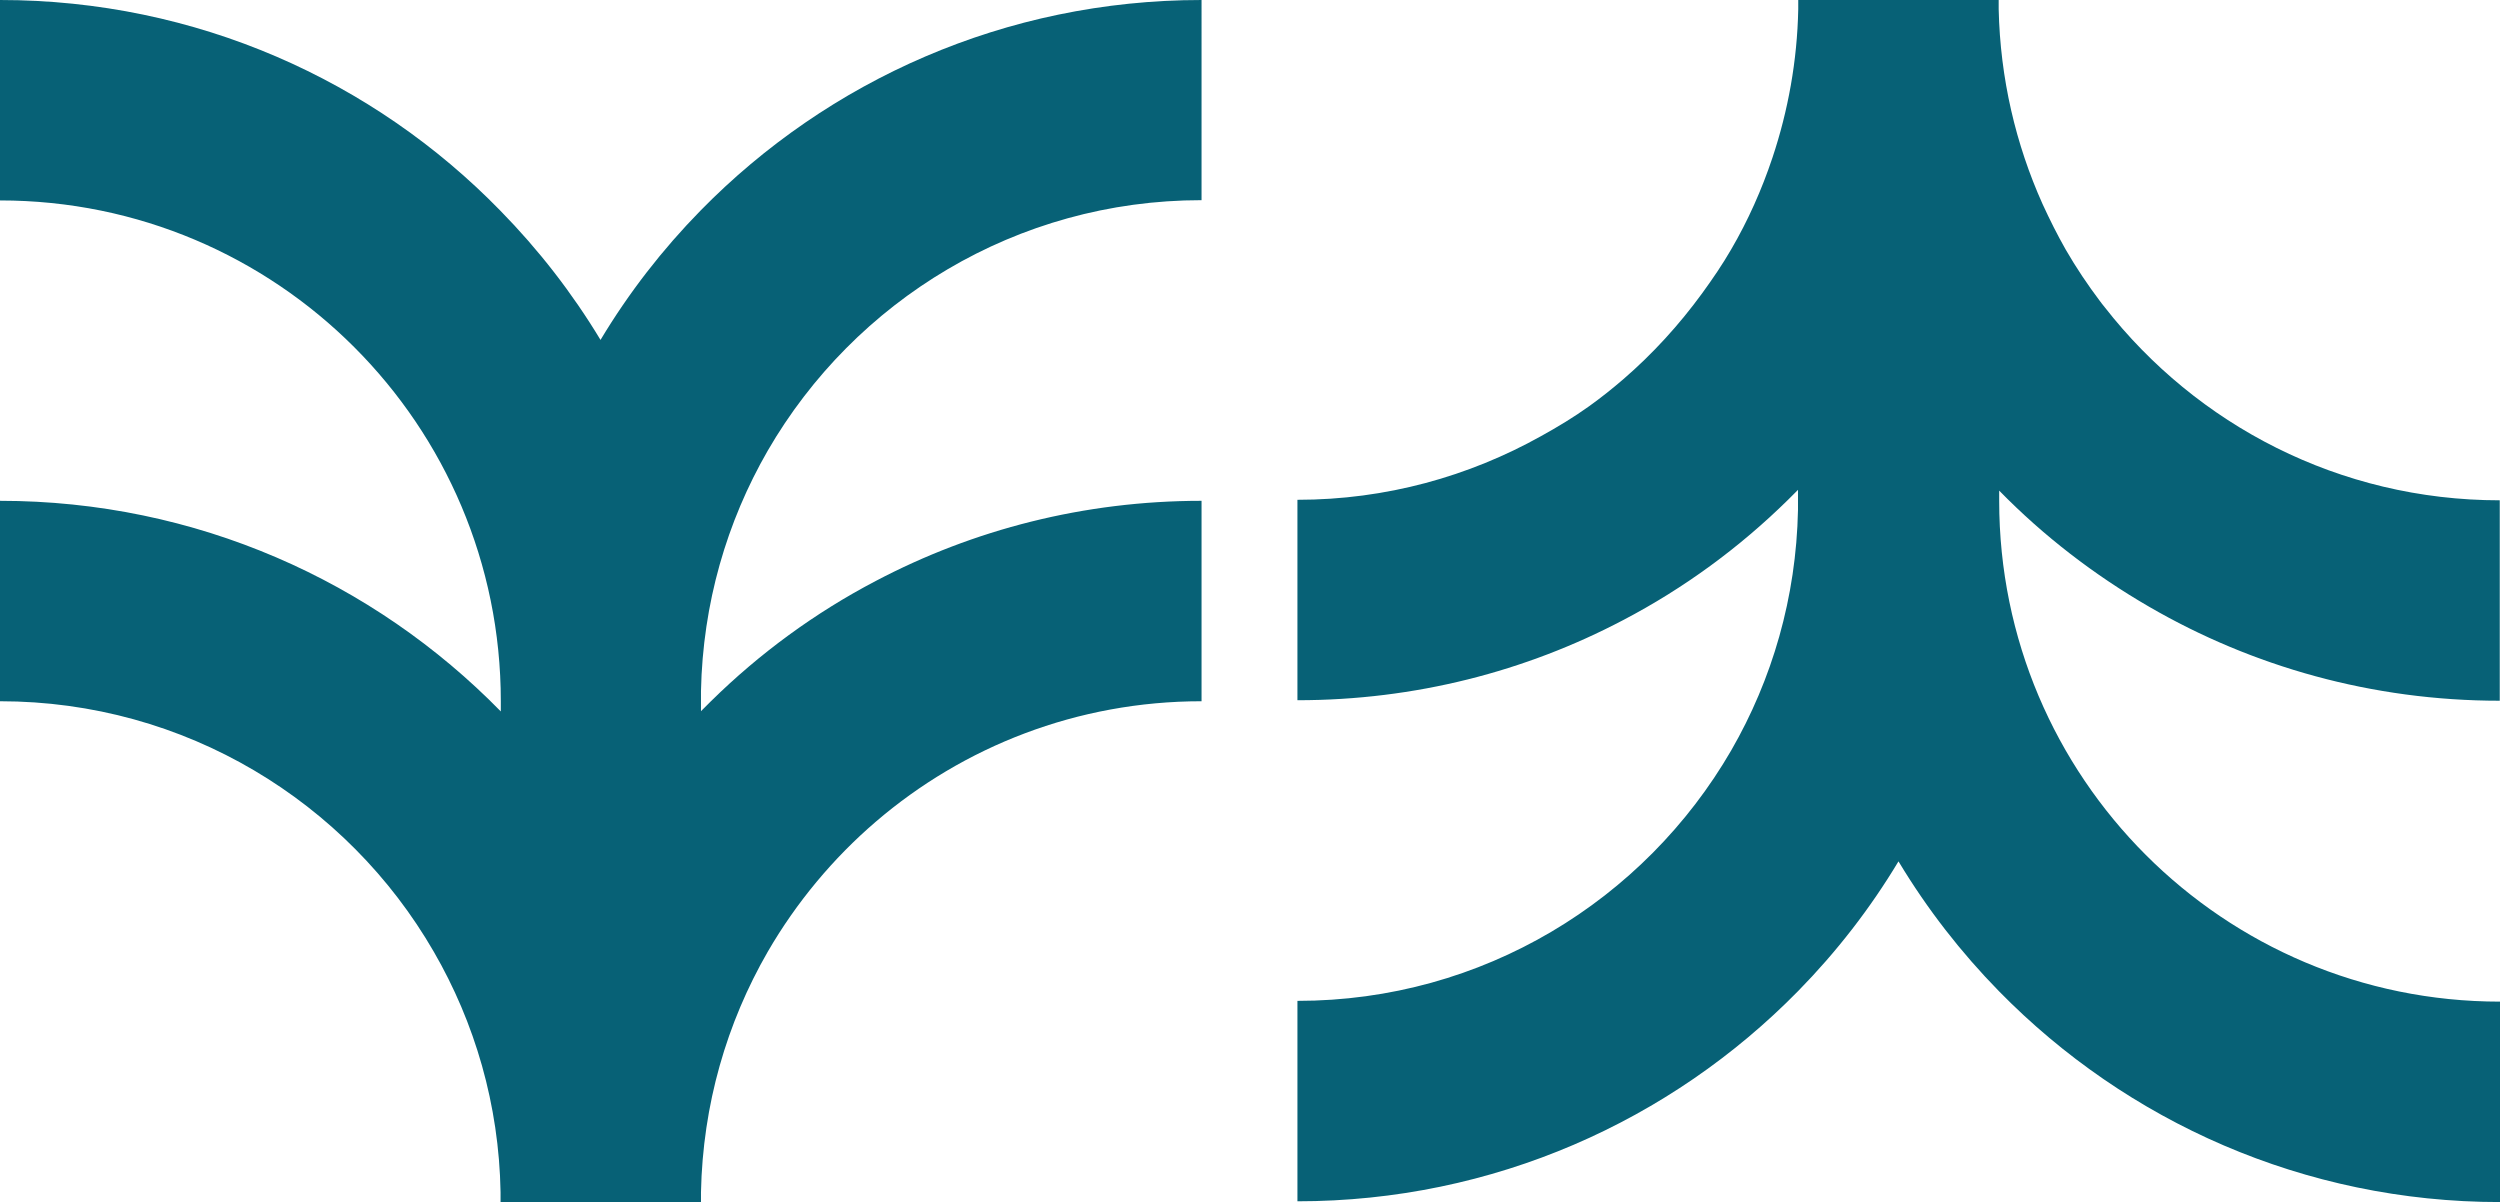
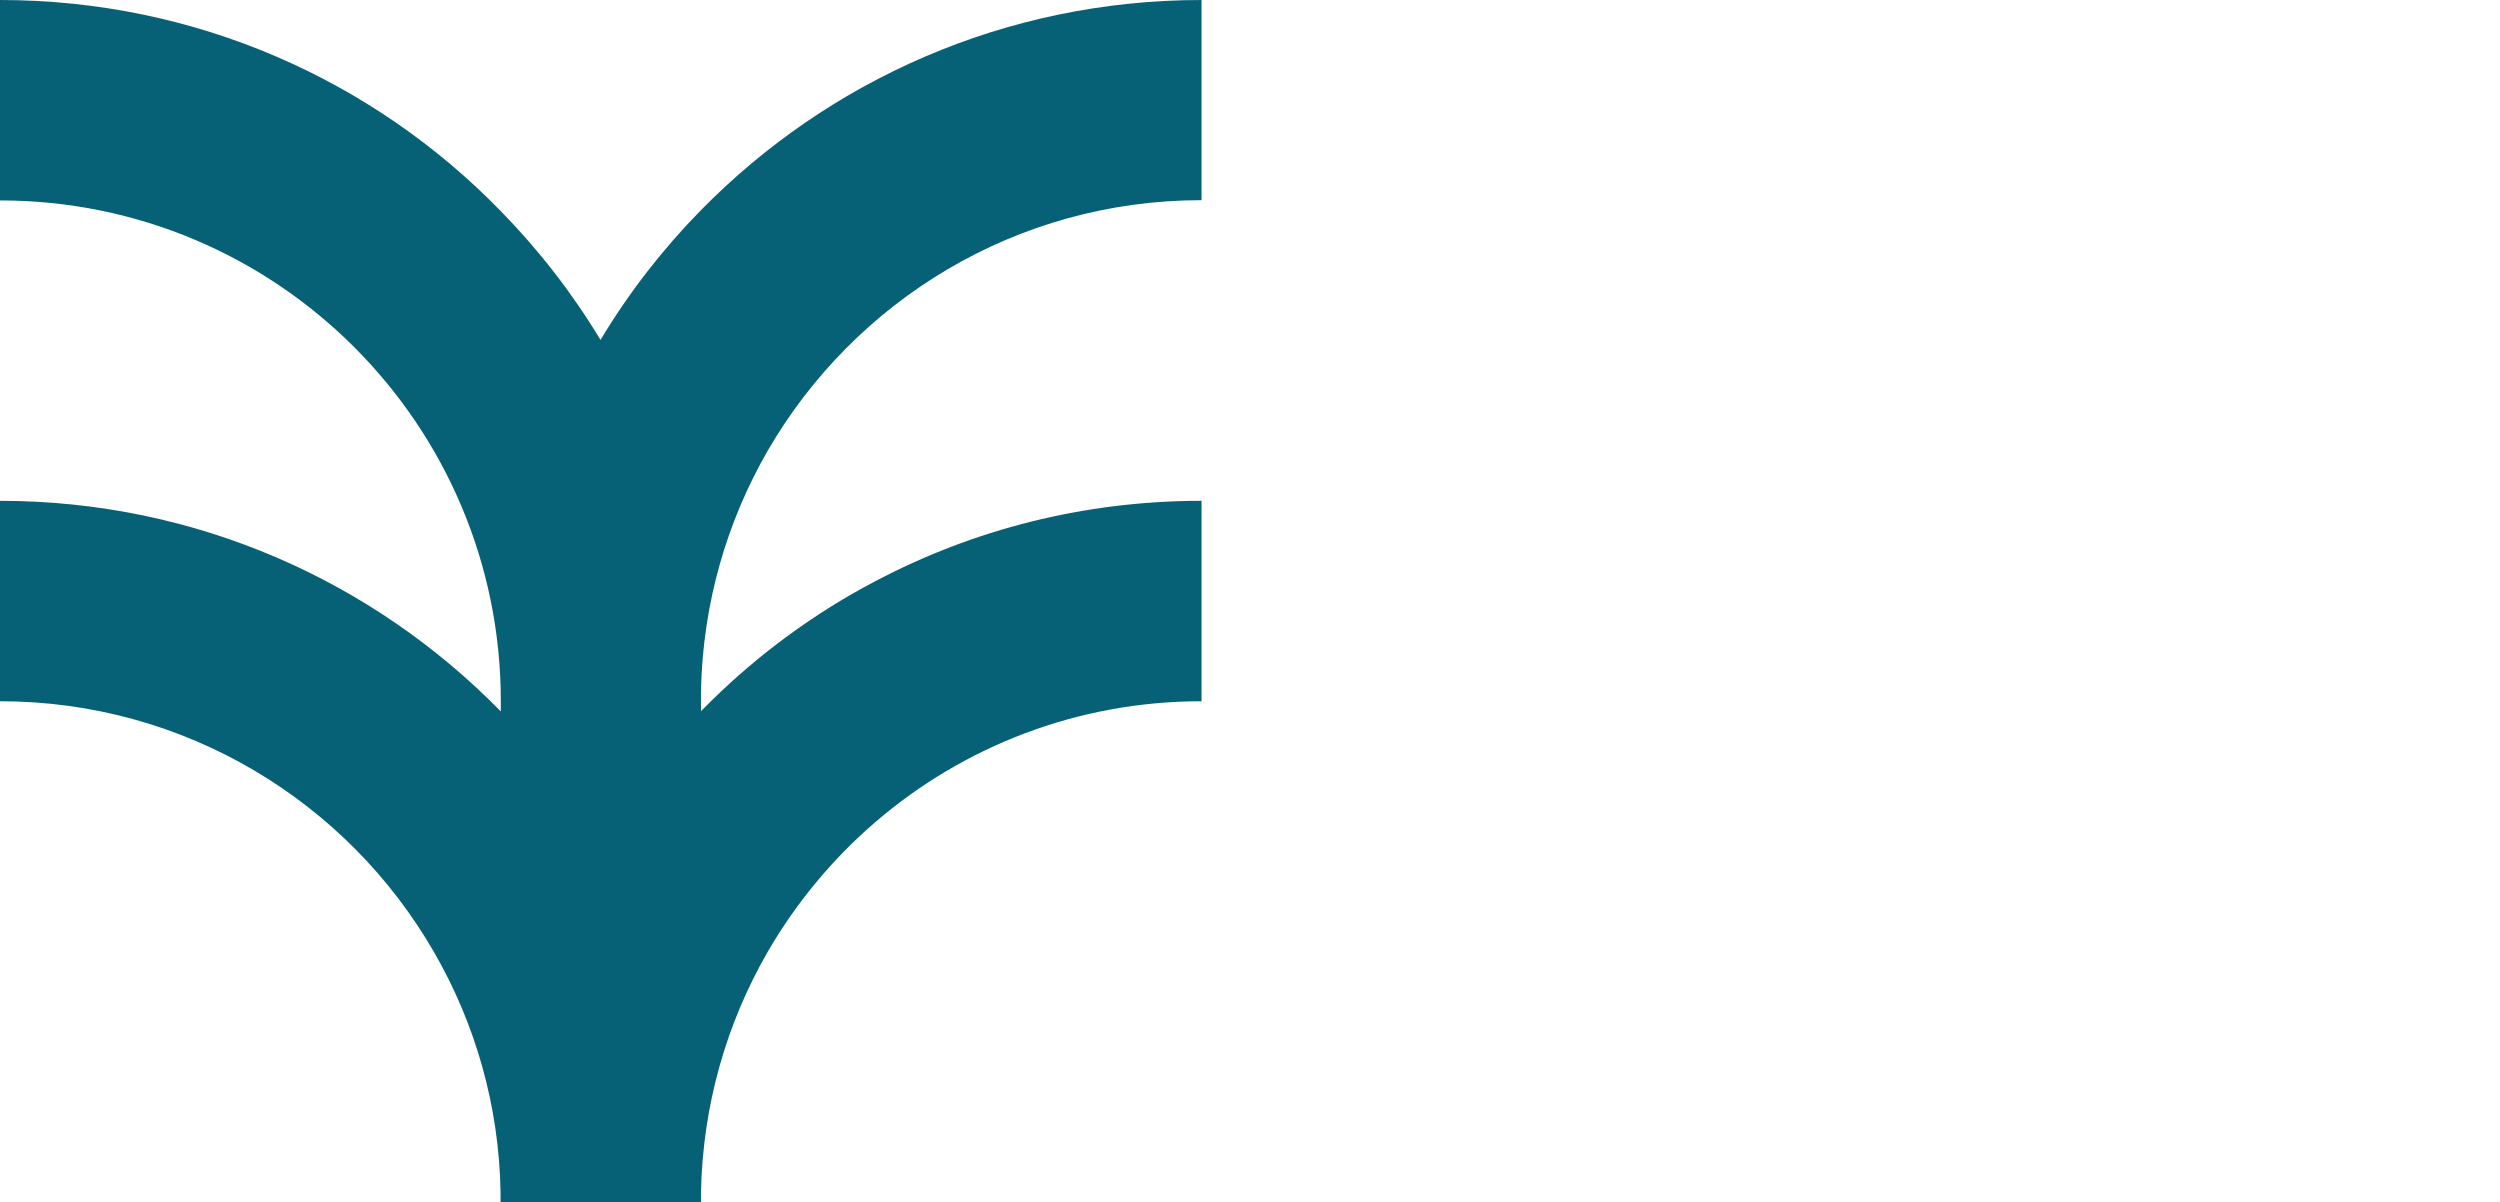
<svg xmlns="http://www.w3.org/2000/svg" id="Livello_2" viewBox="0 0 98.04 47.14">
  <defs>
    <style>
      .cls-1 {
        fill: #076176;
      }
    </style>
  </defs>
  <g id="Livello_1-2" data-name="Livello_1">
    <g>
-       <path class="cls-1" d="M74.47,33.81c1.11,1.84,2.43,3.54,3.93,5.07,4.99,5.09,11.95,8.26,19.64,8.26v-7.86c-10.85,0-19.64-8.79-19.64-19.64,0-.13,0-.27,0-.4,0,0,0,0,0,0,0,0,0,0,0,0,1.74,1.78,3.73,3.31,5.89,4.56,4.04,2.34,8.73,3.68,13.74,3.68h0v-7.86h0c-6.29,0-11.89-2.96-15.49-7.57-.04-.05-.08-.1-.12-.15-.02-.03-.04-.06-.06-.08-.49-.65-.94-1.32-1.35-2.03-.33-.58-.63-1.18-.91-1.79-1.05-2.34-1.66-4.92-1.72-7.64,0,0,0-.26,0-.39h-7.86c0,.13,0,.39,0,.39-.04,2.03-.4,3.99-1.01,5.82-.42,1.26-.96,2.47-1.62,3.6-.34.59-.73,1.16-1.13,1.71-.91,1.25-1.95,2.39-3.11,3.39-.43.37-.87.72-1.33,1.05-.6.43-1.23.81-1.88,1.17-2.83,1.58-6.08,2.5-9.56,2.5h0v7.86h0c4.61,0,8.95-1.13,12.77-3.14,2.39-1.25,4.57-2.85,6.47-4.72.13-.13.26-.26.39-.39,0,0,0,0,0,0h0s0,0,0,0c0,.13,0,.79,0,.79-.07,3.43-1.01,6.64-2.62,9.43-3.4,5.87-9.74,9.82-17.01,9.82v7.86c7.69,0,14.65-3.16,19.64-8.25,1.5-1.53,2.82-3.23,3.93-5.08Z" />
      <path class="cls-1" d="M17.01,37.32c1.61,2.78,2.56,6,2.62,9.43,0,0,0,.26,0,.39h7.86c0-.13,0-.39,0-.39.07-3.43,1.01-6.64,2.62-9.43,1.12-1.93,2.56-3.66,4.24-5.1,3.43-2.94,7.89-4.72,12.77-4.72v-7.86c-4.61,0-8.95,1.13-12.77,3.14-2.39,1.25-4.57,2.85-6.47,4.72-.13.13-.26.26-.39.39,0,0,0,0,0,0,0,0,0,0,0,0,0-.13,0-.79,0-.79.07-3.43,1.01-6.64,2.62-9.43,3.4-5.87,9.74-9.82,17.01-9.82V0c-7.69,0-14.65,3.16-19.64,8.25-1.5,1.53-2.82,3.23-3.93,5.08-1.11-1.84-2.43-3.54-3.93-5.07C14.65,3.16,7.7,0,0,0v7.86c10.85,0,19.64,8.79,19.64,19.64,0,.13,0,.27,0,.4,0,0,0,0,0,0,0,0,0,0,0,0C14.65,22.8,7.69,19.64,0,19.64v7.86c7.27,0,13.62,3.95,17.01,9.82Z" />
    </g>
  </g>
</svg>